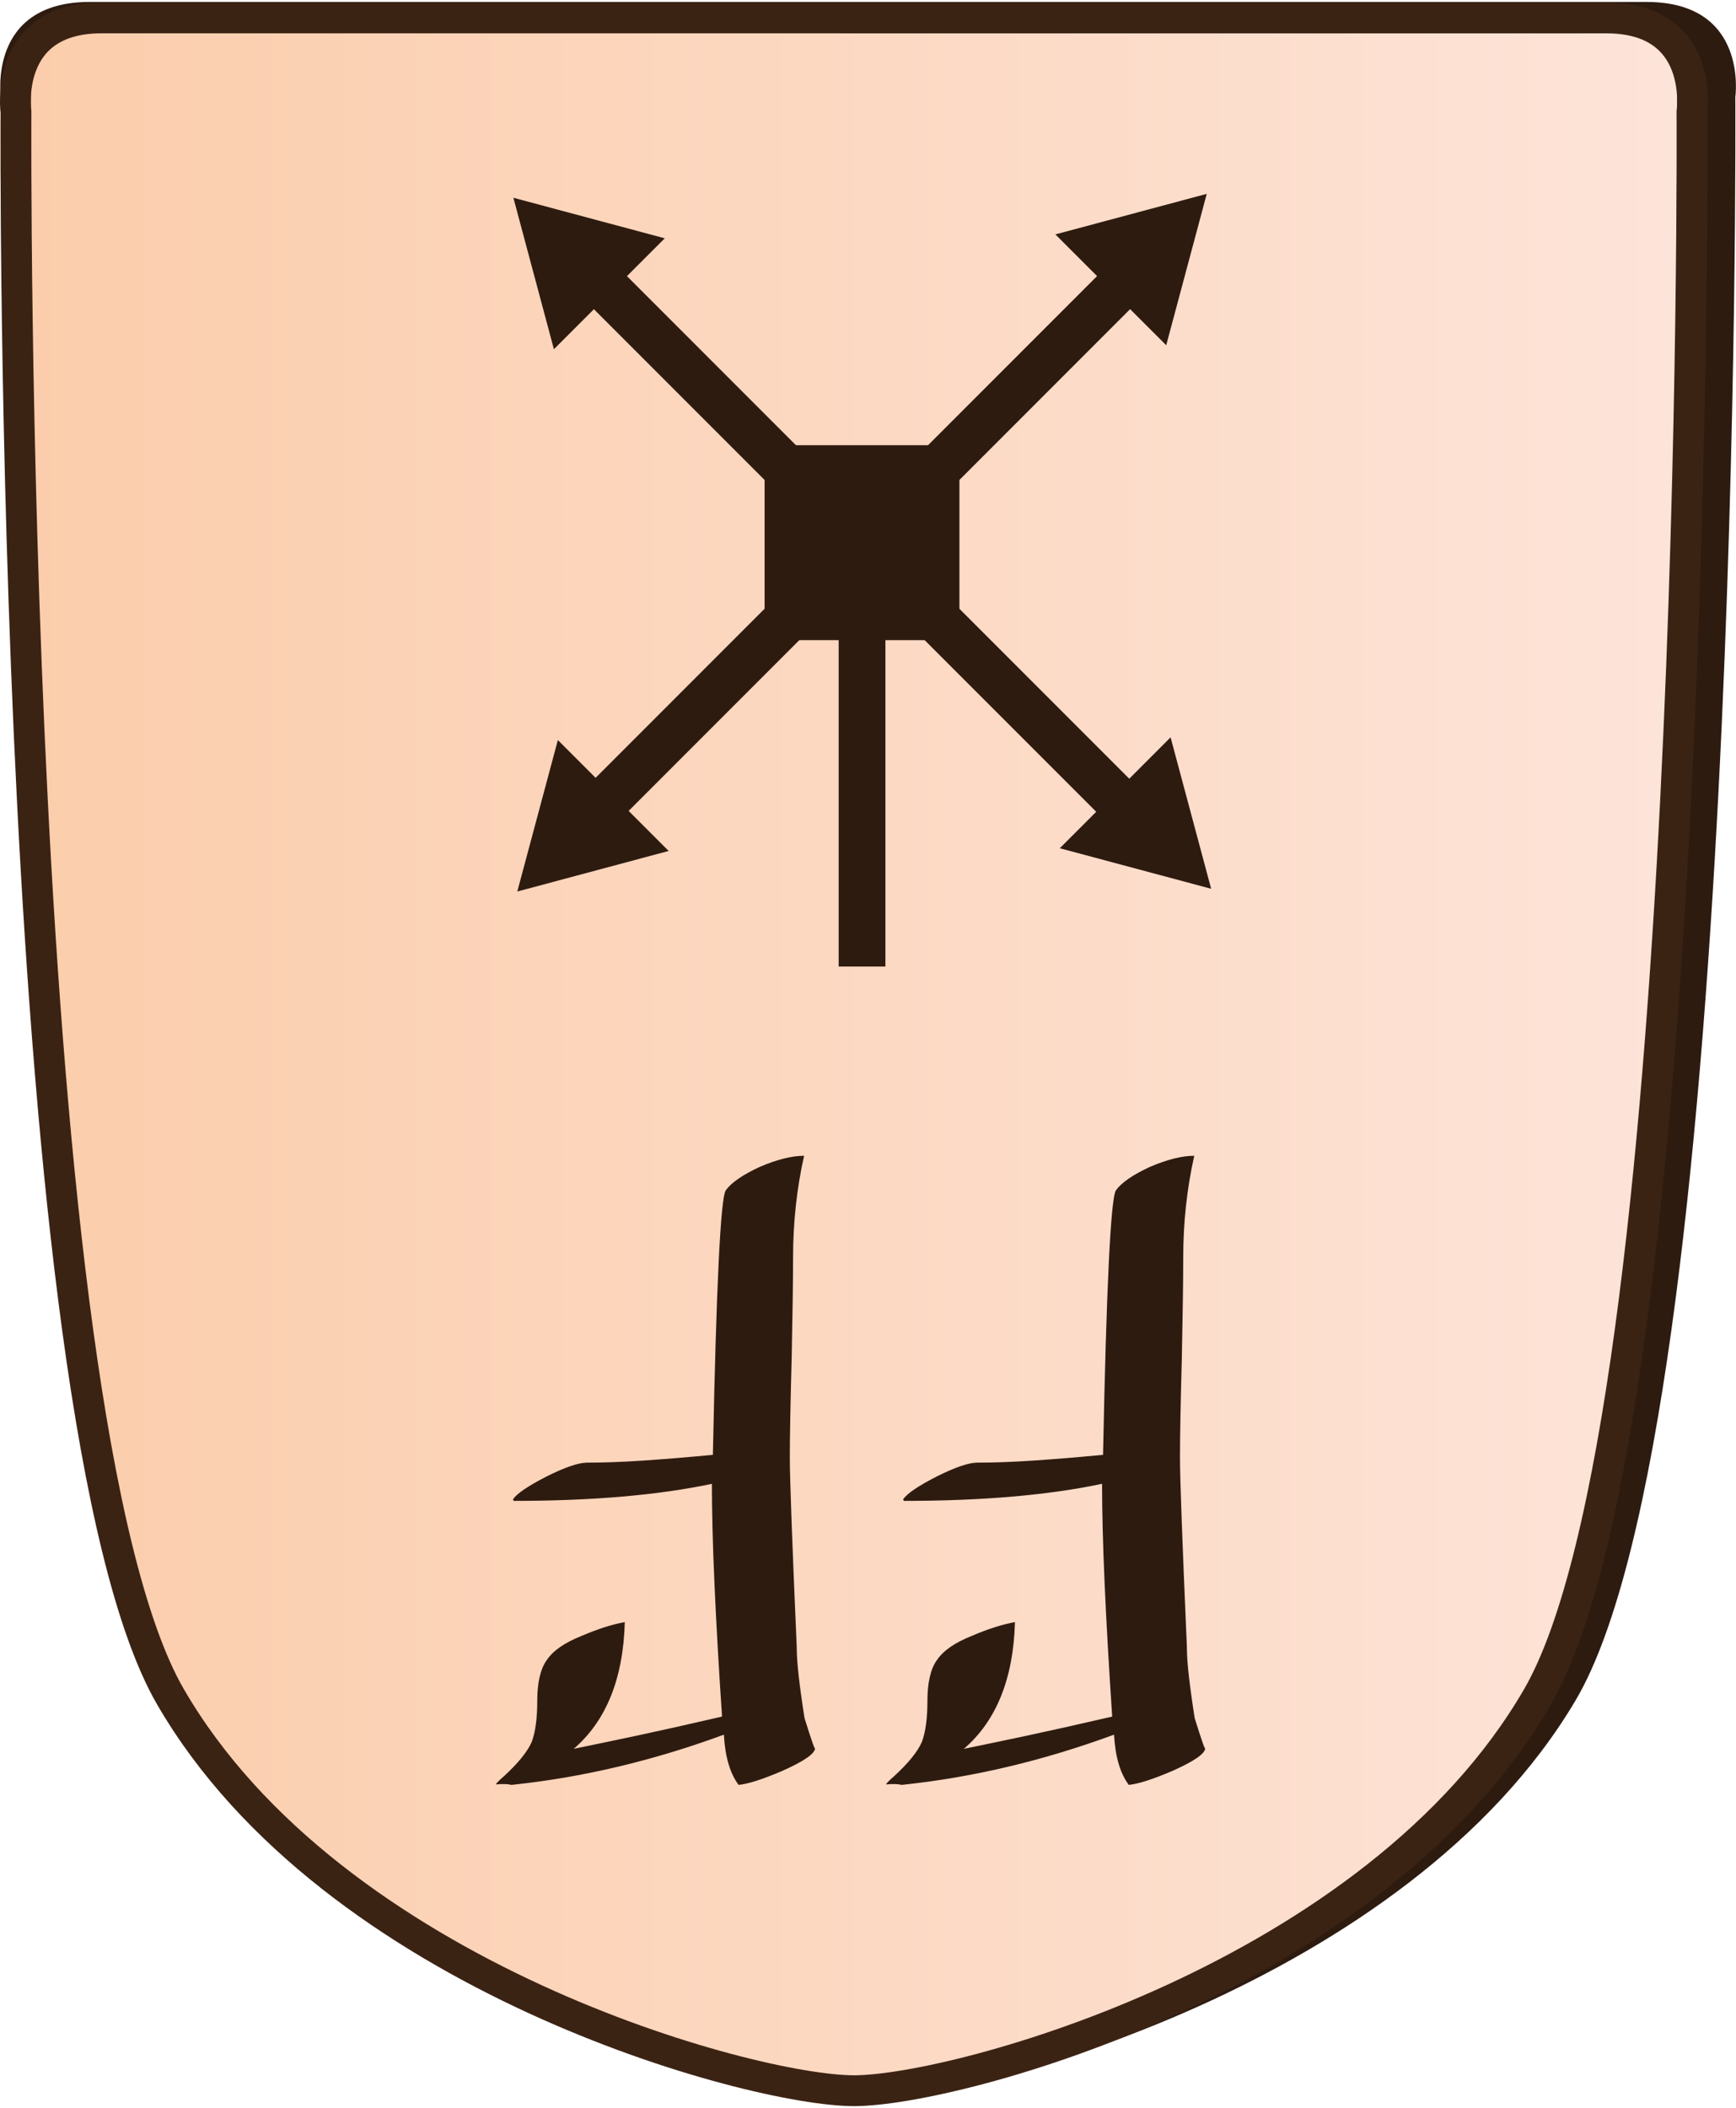
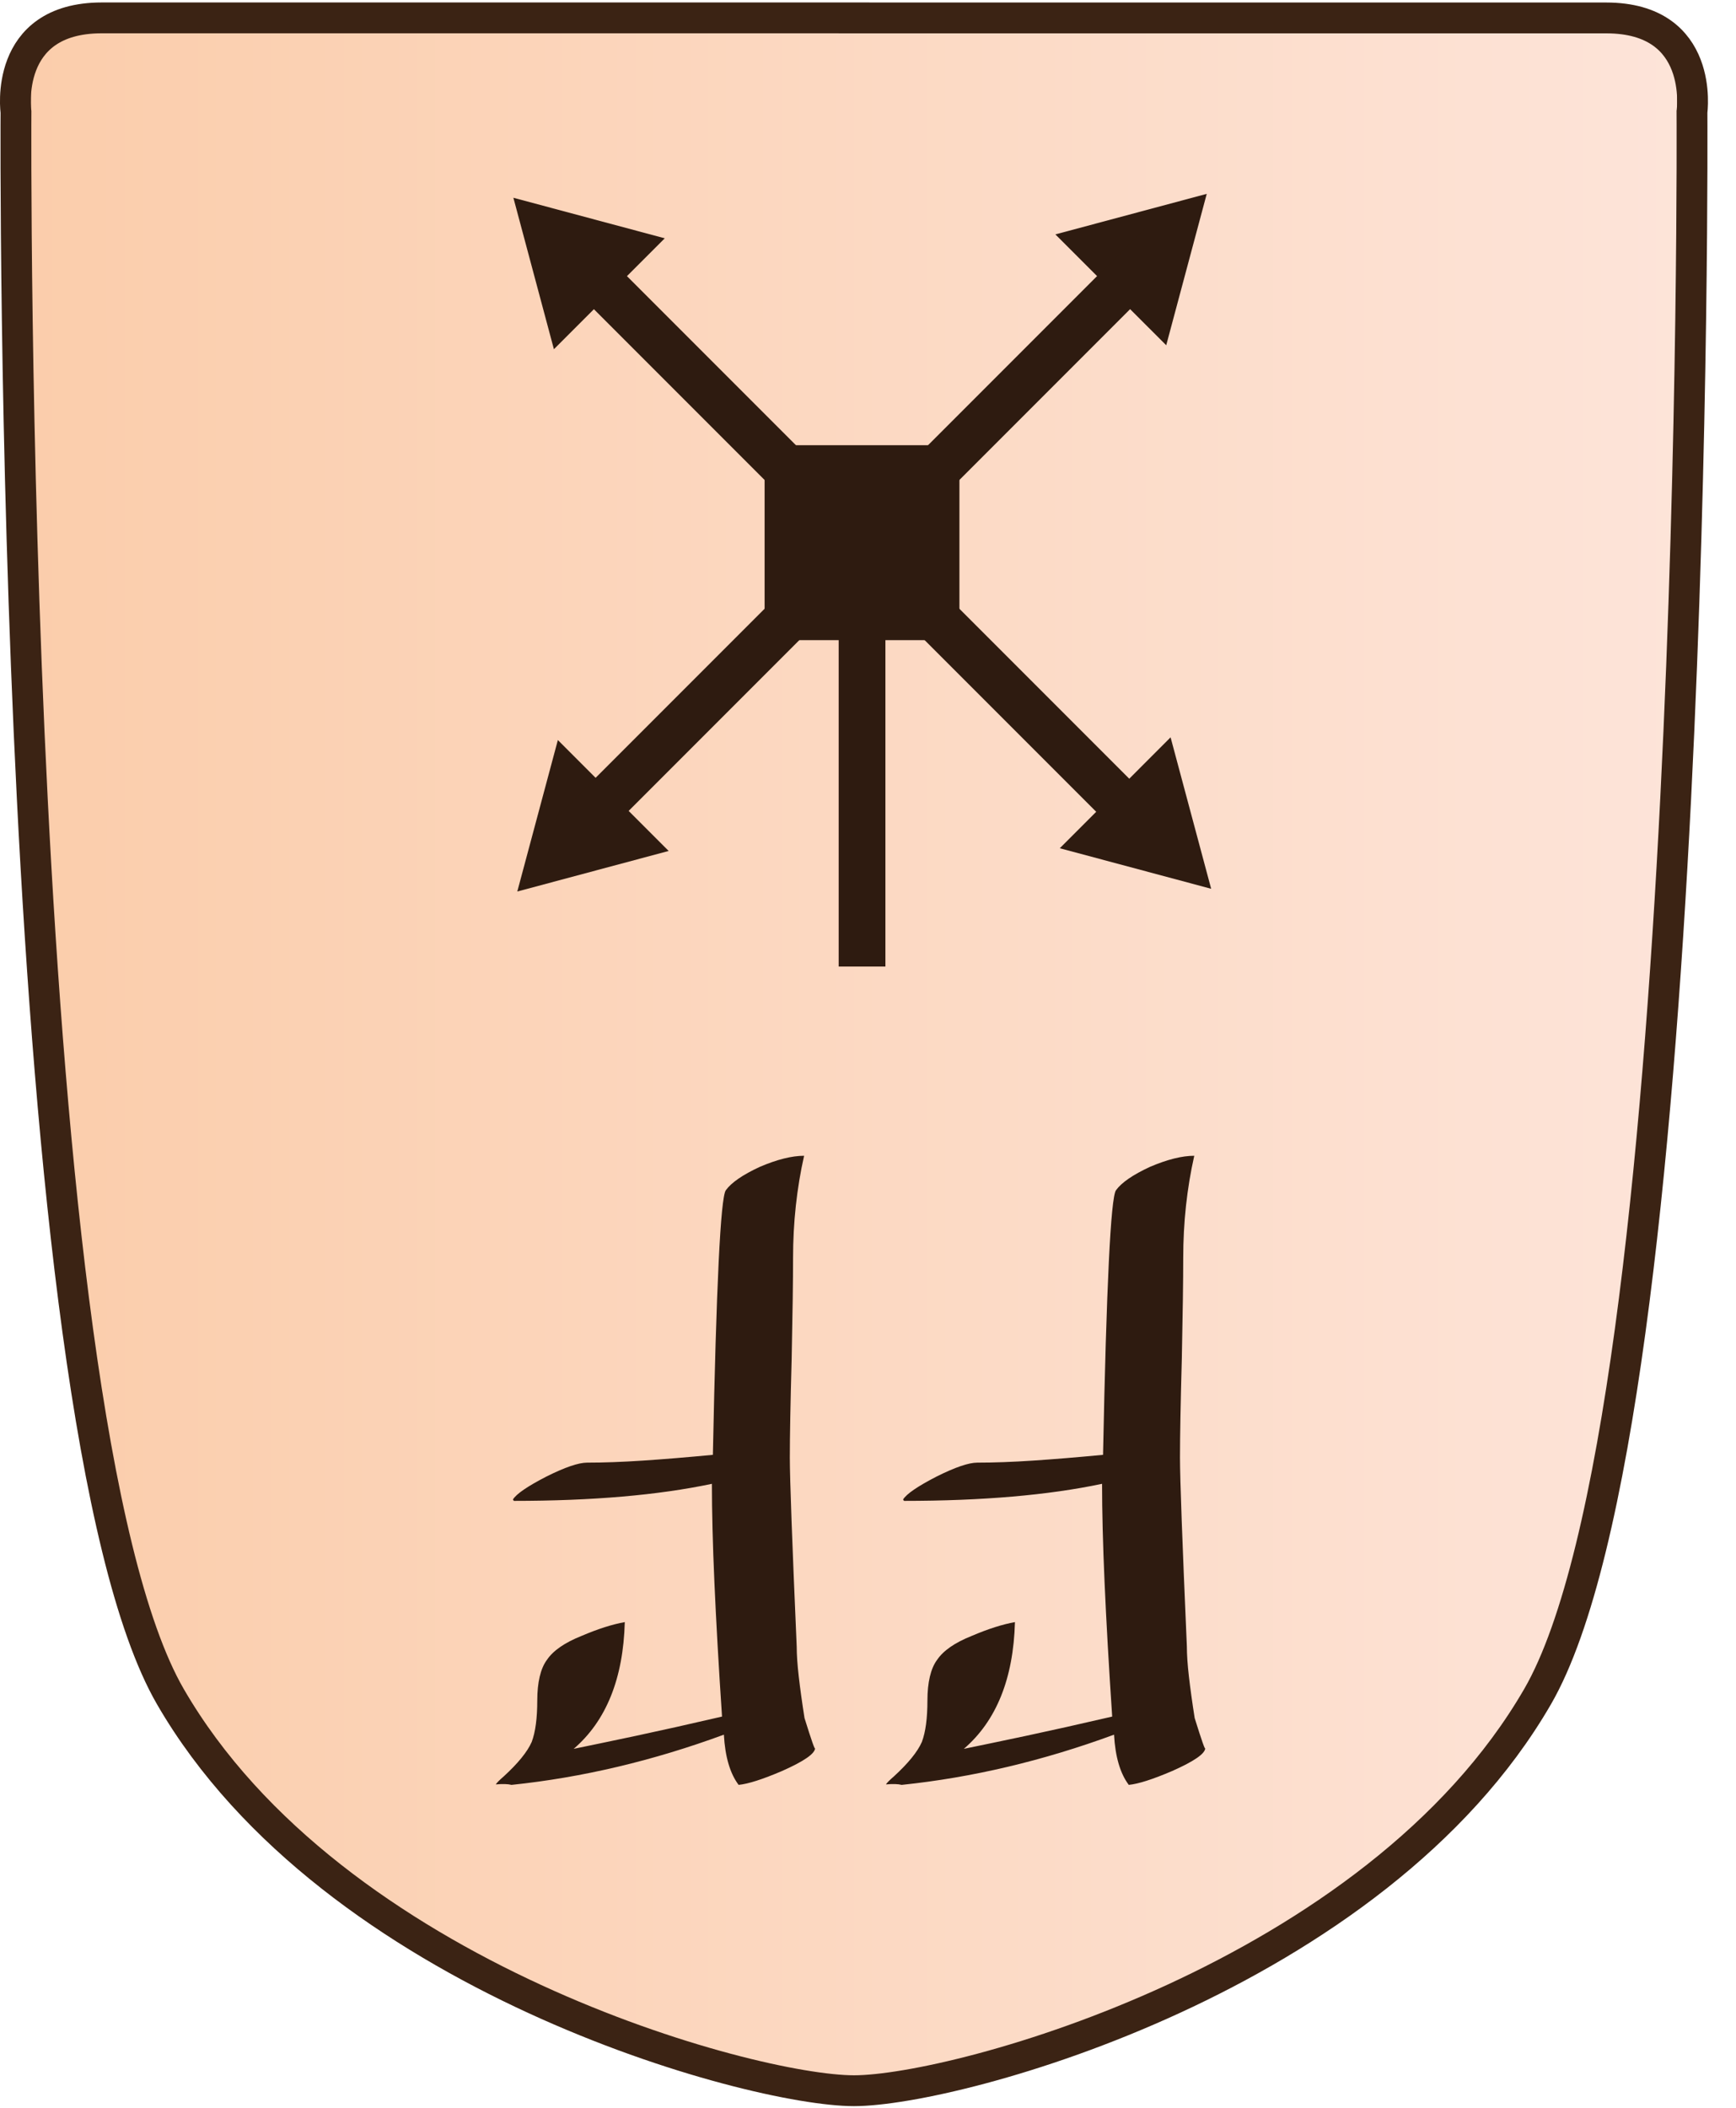
<svg xmlns="http://www.w3.org/2000/svg" id="Layer_2" data-name="Layer 2" width="337" height="409" viewBox="0 0 337.98 409.43">
  <defs>
    <style>
      .cls-1 {
        clip-path: url(#clippath-1);
      }

      .cls-2 {
        fill: #2e1b10;
      }

      .cls-3 {
        clip-path: url(#clippath);
      }

      .cls-4, .cls-5 {
        fill: none;
      }

      .cls-6 {
        fill: url(#linear-gradient);
      }

      .cls-6, .cls-5 {
        stroke: #3b2314;
        stroke-miterlimit: 10;
        stroke-width: 6px;
      }
    </style>
    <clipPath id="clippath">
      <path id="Form_big" data-name="Form big" class="cls-5" d="M166.27,3.1H19.82C.54,3.1,3.11,21.39,3.11,21.39c0,0-1.54,253.78,30.06,308.36,31.6,54.58,113.05,76.68,133.09,76.68s101.49-22.1,133.09-76.68c31.6-54.58,30.06-308.36,30.06-308.36,0,0,2.57-18.28-16.7-18.28H166.27Z" />
    </clipPath>
    <linearGradient id="linear-gradient" x1="-1.5" y1="211.29" x2="325.03" y2="211.29" gradientTransform="translate(4.5 -14.51)" gradientUnits="userSpaceOnUse">
      <stop offset="0" stop-color="#fbcdab" />
      <stop offset="1" stop-color="#fde4d9" />
    </linearGradient>
    <clipPath id="clippath-1">
      <polygon class="cls-4" points="202.3 23.39 250.42 71.51 250.42 139.57 202.3 187.69 134.24 187.69 86.12 139.57 86.12 71.51 134.24 23.39 202.3 23.39" />
    </clipPath>
  </defs>
  <g id="International_north" data-name="International north">
    <g id="Flying_Falcon_copy_3" data-name="Flying Falcon copy 3">
-       <path id="Shadow" class="cls-2" d="M169.02,0H17.45C-2.49,0,.17,18.5,.17,18.5c0,0-1.6,256.77,31.11,311.99,32.7,55.22,116.99,77.58,137.73,77.58s105.03-22.36,137.73-77.58c32.71-55.22,31.11-311.99,31.11-311.99,0,0,2.66-18.5-17.28-18.5H169.02Z" />
      <g>
        <g class="cls-3">
          <rect id="Color_gradient" data-name="Color gradient" class="cls-6" x="3" y="-56.19" width="326.53" height="505.92" />
        </g>
        <path id="Form_big-2" data-name="Form big" class="cls-5" d="M166.27,3.1H19.82C.54,3.1,3.11,21.39,3.11,21.39c0,0-1.54,253.78,30.06,308.36,31.6,54.58,113.05,76.68,133.09,76.68s101.49-22.1,133.09-76.68c31.6-54.58,30.06-308.36,30.06-308.36,0,0,2.57-18.28-16.7-18.28H166.27Z" />
      </g>
      <g id="Pieces_copy_33" data-name="Pieces copy 33">
        <g id="Flying_Falcon_copy_17" data-name="Flying Falcon copy 17">
          <g id="FF_move_copy_17" data-name="FF move copy 17">
            <g id="Arrows_copy_34" data-name="Arrows copy 34">
              <polygon class="cls-2" points="227.9 143.09 235.8 172.56 206.33 164.67 227.9 143.09" />
              <polygon class="cls-2" points="205.47 45.23 234.94 37.34 227.05 66.8 205.47 45.23" />
              <polygon class="cls-2" points="107.84 67.57 99.95 38.1 129.42 45.99 107.84 67.57" />
              <polygon class="cls-2" points="130.18 165.2 100.71 173.09 108.61 143.62 130.18 165.2" />
            </g>
            <g id="Lines">
              <g class="cls-1">
                <g>
                  <rect class="cls-2" x="163.28" y="-10.24" width="9.1" height="231.58" transform="translate(-25.47 149.6) rotate(-45)" />
                  <rect class="cls-2" x="52.04" y="101" width="231.58" height="9.1" transform="translate(-25.48 149.57) rotate(-45)" />
                  <rect class="cls-2" x="163.28" y="105.21" width="9.1" height="82.51" />
                </g>
              </g>
            </g>
            <rect id="Center" class="cls-2" x="148.86" y="86.25" width="37.93" height="37.93" />
          </g>
          <g>
            <path class="cls-2" d="M172.49,346.82c.18-.3,.69-.81,1.52-1.53,2.81-2.57,4.63-4.81,5.47-6.73,.72-1.91,1.08-4.6,1.08-8.07s.63-6.22,1.88-7.89c1.2-1.79,3.44-3.35,6.73-4.66,3.23-1.38,6.04-2.27,8.43-2.69-.3,11-3.62,19.22-9.95,24.66,3.23-.66,7.23-1.5,12.02-2.51,4.78-1.02,10.4-2.27,16.86-3.77-.66-9.87-1.15-18.55-1.48-26.05-.33-7.5-.49-13.92-.49-19.24-10.46,2.21-23.32,3.32-38.56,3.32l-.18-.27c.66-1.08,2.84-2.57,6.55-4.48,3.59-1.79,6.22-2.69,7.89-2.69,3.23,0,6.86-.13,10.9-.4,4.04-.27,8.56-.64,13.59-1.12,.66-32.82,1.5-49.98,2.51-51.47,1.08-1.5,3.29-3.02,6.64-4.57,3.35-1.43,6.22-2.15,8.61-2.15-1.43,6.34-2.15,12.97-2.15,19.91,0,4.24-.09,10.73-.27,19.46-.12,4.36-.21,8.16-.27,11.39-.06,3.23-.09,5.89-.09,7.98,0,4.12,.45,16.38,1.34,36.77,0,1.55,.13,3.5,.4,5.83,.27,2.33,.64,5.02,1.12,8.07,1.38,4.42,2.06,6.37,2.06,5.83,0,1.08-2.15,2.57-6.46,4.48-3.77,1.61-6.58,2.51-8.43,2.69-1.67-2.21-2.63-5.47-2.87-9.77-13.81,5.08-27.59,8.34-41.34,9.77-.72-.18-1.73-.21-3.05-.09Z" />
            <path class="cls-2" d="M96.53,346.82c.18-.3,.69-.81,1.52-1.53,2.81-2.57,4.63-4.81,5.47-6.73,.72-1.91,1.08-4.6,1.08-8.07s.63-6.22,1.88-7.89c1.2-1.79,3.44-3.35,6.73-4.66,3.23-1.38,6.04-2.27,8.43-2.69-.3,11-3.62,19.22-9.95,24.66,3.23-.66,7.23-1.5,12.02-2.51,4.78-1.02,10.4-2.27,16.86-3.77-.66-9.87-1.15-18.55-1.48-26.05-.33-7.5-.49-13.92-.49-19.24-10.46,2.21-23.32,3.32-38.56,3.32l-.18-.27c.66-1.08,2.84-2.57,6.55-4.48,3.59-1.79,6.22-2.69,7.89-2.69,3.23,0,6.86-.13,10.9-.4,4.04-.27,8.56-.64,13.59-1.12,.66-32.82,1.5-49.98,2.51-51.47,1.08-1.5,3.29-3.02,6.64-4.57,3.35-1.43,6.22-2.15,8.61-2.15-1.43,6.34-2.15,12.97-2.15,19.91,0,4.24-.09,10.73-.27,19.46-.12,4.36-.21,8.16-.27,11.39-.06,3.23-.09,5.89-.09,7.98,0,4.12,.45,16.38,1.34,36.77,0,1.55,.13,3.5,.4,5.83,.27,2.33,.64,5.02,1.12,8.07,1.38,4.42,2.06,6.37,2.06,5.83,0,1.08-2.15,2.57-6.46,4.48-3.77,1.61-6.58,2.51-8.43,2.69-1.67-2.21-2.63-5.47-2.87-9.77-13.81,5.08-27.59,8.34-41.34,9.77-.72-.18-1.73-.21-3.05-.09Z" />
          </g>
        </g>
      </g>
    </g>
  </g>
</svg>